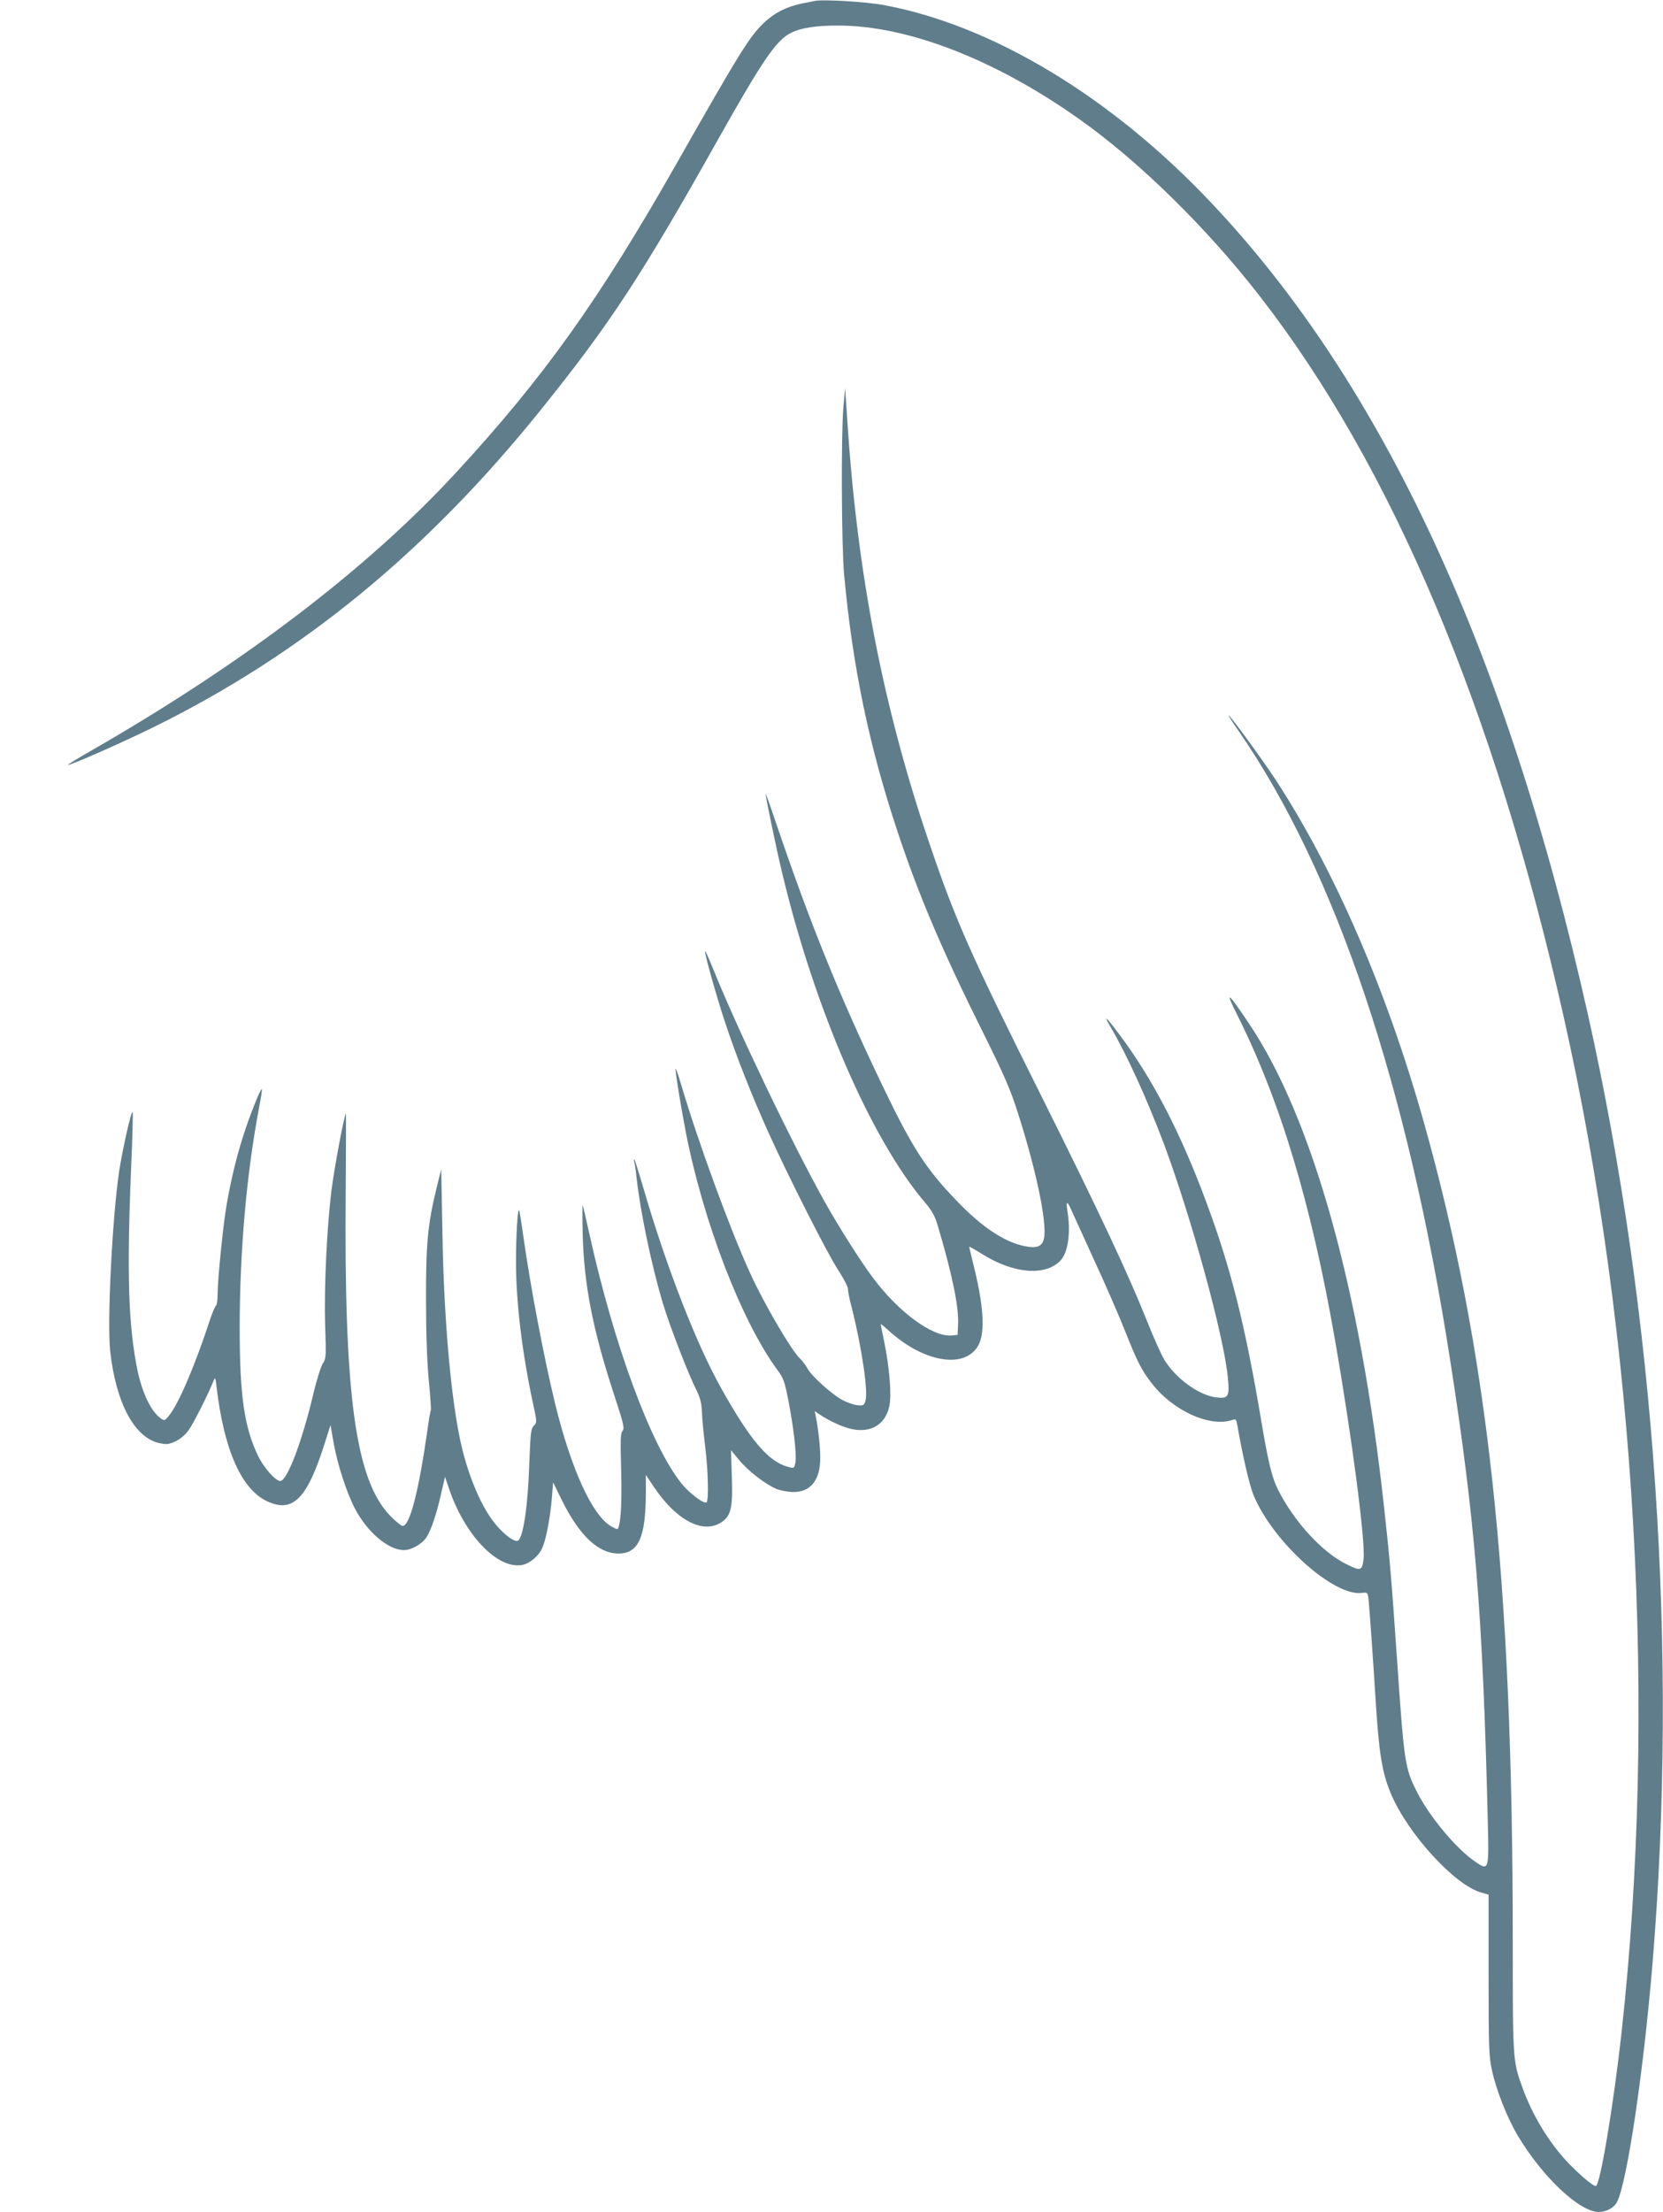
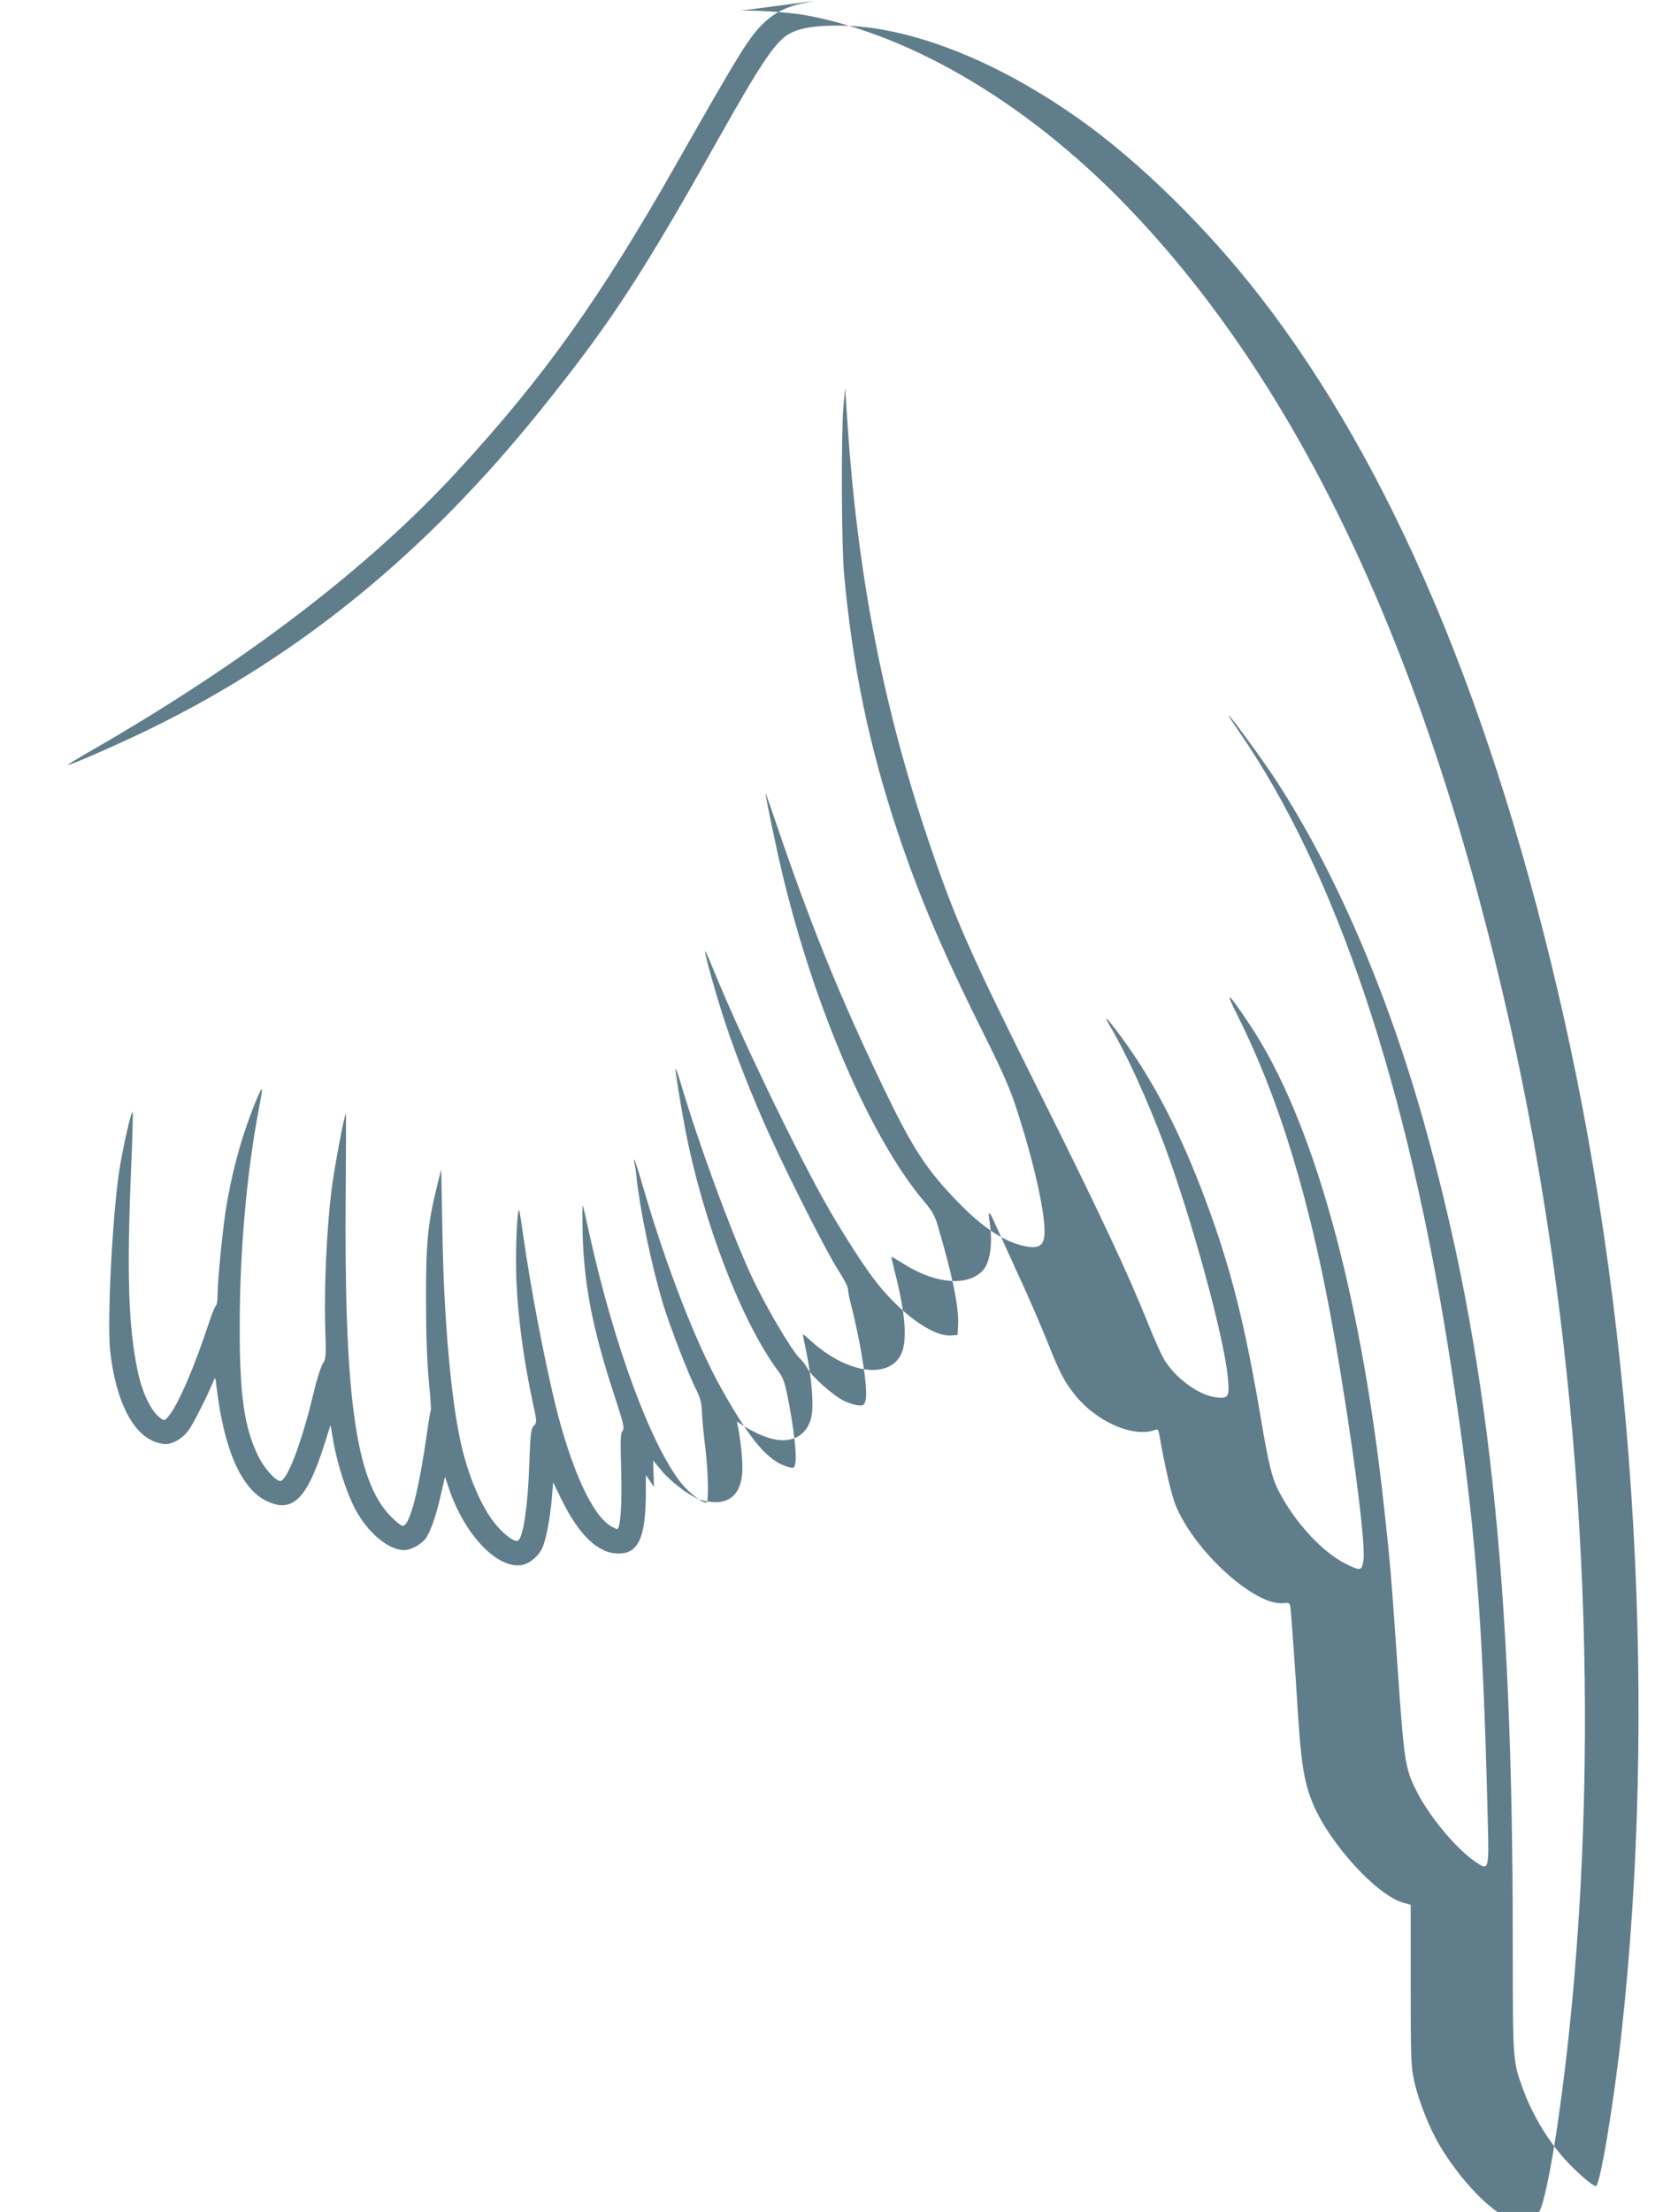
<svg xmlns="http://www.w3.org/2000/svg" version="1.0" width="963pt" height="1280pt" viewBox="0 0 963 1280" preserveAspectRatio="xMidYMid meet">
  <g transform="translate(0,1280) scale(0.1,-0.1)" fill="#607d8b" stroke="none">
-     <path d="M4715 12794 c-11 -2 -45 -9 -75 -15 -85 -18 -155 -53 -214 -109 -86 -81 -139 -167 -513 -825 -442 -777 -762 -1226 -1265 -1772 -513 -558 -1227 -1103 -2108 -1610 -83 -47 -149 -88 -147 -89 7 -7 318 130 502 221 855 422 1575 1012 2234 1830 402 499 585 777 1034 1577 253 449 332 565 416 607 59 30 148 44 282 43 400 -2 904 -198 1387 -540 346 -244 739 -629 1048 -1027 766 -986 1357 -2386 1758 -4165 421 -1869 543 -4014 335 -5890 -46 -415 -124 -880 -148 -880 -17 0 -89 61 -157 131 -111 115 -211 279 -268 439 -56 154 -56 160 -56 843 0 2106 -143 3421 -516 4747 -214 758 -512 1447 -852 1970 -76 117 -268 380 -277 380 -3 0 24 -42 59 -92 563 -816 977 -2049 1225 -3648 143 -920 187 -1454 216 -2645 8 -301 7 -302 -71 -249 -111 75 -268 263 -341 409 -67 134 -72 163 -113 760 -34 492 -41 573 -76 890 -137 1253 -414 2245 -780 2790 -124 186 -145 201 -69 51 247 -492 428 -1091 564 -1871 100 -571 179 -1179 167 -1278 -9 -68 -16 -70 -102 -27 -139 69 -301 246 -393 429 -35 69 -56 155 -96 391 -94 561 -177 892 -322 1280 -147 395 -306 702 -496 957 -80 108 -102 128 -57 52 99 -169 212 -419 311 -681 158 -424 346 -1108 369 -1348 11 -114 4 -125 -70 -116 -101 14 -232 110 -298 218 -18 30 -61 126 -96 214 -109 274 -279 637 -612 1304 -417 834 -500 1022 -654 1475 -267 787 -415 1551 -473 2435 l-13 195 -10 -110 c-14 -163 -11 -806 4 -970 50 -538 144 -991 312 -1495 123 -368 257 -683 500 -1170 113 -227 152 -317 191 -440 108 -334 172 -640 155 -733 -9 -50 -40 -63 -113 -48 -114 23 -241 106 -381 250 -188 192 -269 318 -442 679 -254 530 -421 944 -621 1534 -29 86 -54 156 -55 155 -4 -3 63 -325 95 -457 188 -788 516 -1543 827 -1908 40 -47 58 -79 73 -130 86 -289 124 -475 119 -577 l-3 -60 -36 -3 c-109 -9 -304 134 -452 331 -72 96 -200 297 -282 444 -190 340 -501 989 -645 1345 -24 59 -45 106 -47 104 -6 -6 65 -260 117 -416 64 -193 157 -429 256 -647 115 -253 335 -687 398 -783 31 -47 56 -96 56 -108 0 -13 9 -60 21 -104 58 -228 97 -489 81 -543 -8 -27 -13 -30 -43 -27 -19 1 -56 13 -84 27 -60 29 -189 144 -211 189 -9 17 -28 42 -43 56 -48 45 -209 320 -286 490 -117 255 -302 760 -400 1092 -16 54 -31 96 -33 94 -4 -5 30 -216 59 -366 102 -521 322 -1094 531 -1378 35 -46 42 -68 63 -175 31 -158 49 -316 41 -360 -7 -35 -7 -35 -44 -25 -113 31 -217 153 -386 455 -143 254 -317 702 -447 1147 -27 93 -52 172 -55 175 -4 3 -4 -3 -1 -14 3 -11 9 -47 12 -80 22 -204 87 -515 155 -742 41 -134 147 -408 196 -504 19 -39 27 -70 29 -123 1 -39 10 -129 19 -201 17 -140 21 -311 7 -319 -16 -10 -100 54 -146 111 -177 223 -390 801 -531 1438 -19 88 -37 165 -40 170 -2 6 -2 -69 0 -165 8 -297 58 -554 185 -940 53 -161 58 -186 46 -200 -12 -13 -13 -53 -8 -230 5 -193 -3 -319 -21 -338 -3 -2 -21 6 -41 18 -108 67 -228 331 -320 705 -65 269 -141 665 -185 974 -11 80 -22 146 -24 148 -9 9 -18 -146 -18 -306 1 -238 37 -531 102 -829 18 -83 19 -95 5 -108 -21 -21 -23 -37 -30 -226 -8 -243 -35 -424 -65 -443 -17 -10 -66 22 -117 79 -91 99 -178 303 -222 521 -54 269 -91 704 -99 1180 l-7 370 -27 -110 c-51 -208 -62 -322 -61 -650 0 -198 6 -356 16 -464 9 -90 14 -168 12 -172 -3 -4 -12 -56 -20 -116 -50 -351 -102 -553 -143 -553 -9 0 -41 26 -72 58 -202 208 -269 699 -258 1894 2 240 2 435 1 434 -10 -9 -67 -313 -83 -441 -27 -213 -44 -563 -37 -789 6 -174 5 -190 -13 -215 -10 -14 -35 -91 -54 -171 -67 -283 -153 -510 -193 -510 -28 0 -95 76 -129 146 -80 167 -106 349 -106 739 0 445 40 895 112 1274 11 57 19 106 16 108 -7 7 -75 -165 -111 -281 -42 -132 -79 -294 -100 -434 -19 -131 -45 -399 -45 -473 0 -32 -4 -60 -9 -64 -5 -3 -22 -42 -37 -88 -85 -260 -181 -484 -237 -551 -23 -28 -25 -29 -47 -13 -55 39 -106 145 -134 278 -53 259 -62 561 -37 1162 8 180 12 330 9 332 -8 9 -57 -209 -78 -343 -40 -270 -70 -868 -52 -1040 33 -297 138 -498 281 -532 44 -10 55 -9 95 8 28 13 57 37 77 64 27 36 111 202 146 288 9 22 11 19 17 -35 43 -366 145 -596 296 -664 147 -67 230 18 331 339 l33 104 18 -104 c23 -127 75 -288 125 -383 71 -134 192 -237 282 -237 44 0 107 36 132 76 27 45 57 132 83 249 l23 99 22 -65 c90 -270 282 -472 425 -445 46 9 100 55 119 105 21 51 44 176 53 285 l7 88 46 -94 c104 -213 215 -318 333 -318 115 0 157 93 158 350 l0 105 47 -70 c127 -190 280 -272 386 -207 60 38 71 83 65 266 l-5 154 48 -58 c52 -63 151 -139 215 -166 22 -9 64 -17 94 -18 104 -2 160 68 160 199 0 65 -12 170 -26 239 l-6 30 28 -19 c58 -39 135 -74 188 -85 111 -23 194 28 216 133 14 67 1 220 -30 374 -11 52 -20 98 -20 100 0 3 19 -12 43 -34 207 -190 451 -229 525 -83 38 76 27 233 -33 470 -13 52 -23 95 -22 96 1 1 38 -20 81 -47 182 -112 365 -124 449 -31 43 47 58 163 38 285 -9 57 -2 60 21 9 9 -20 69 -152 133 -292 65 -140 144 -322 177 -405 74 -186 99 -235 156 -308 125 -163 345 -261 474 -212 13 5 18 -1 23 -32 28 -164 69 -343 92 -400 107 -268 462 -591 628 -571 34 4 35 3 40 -37 4 -37 28 -369 40 -570 20 -322 38 -433 90 -556 96 -228 366 -525 520 -570 l45 -13 0 -466 c0 -421 2 -473 20 -552 25 -115 88 -274 150 -378 143 -239 357 -440 468 -440 44 0 89 24 106 58 58 115 153 750 205 1377 150 1801 17 3753 -375 5500 -471 2096 -1184 3635 -2173 4684 -580 617 -1272 1035 -1905 1152 -104 19 -356 34 -401 23z" />
+     <path d="M4715 12794 c-11 -2 -45 -9 -75 -15 -85 -18 -155 -53 -214 -109 -86 -81 -139 -167 -513 -825 -442 -777 -762 -1226 -1265 -1772 -513 -558 -1227 -1103 -2108 -1610 -83 -47 -149 -88 -147 -89 7 -7 318 130 502 221 855 422 1575 1012 2234 1830 402 499 585 777 1034 1577 253 449 332 565 416 607 59 30 148 44 282 43 400 -2 904 -198 1387 -540 346 -244 739 -629 1048 -1027 766 -986 1357 -2386 1758 -4165 421 -1869 543 -4014 335 -5890 -46 -415 -124 -880 -148 -880 -17 0 -89 61 -157 131 -111 115 -211 279 -268 439 -56 154 -56 160 -56 843 0 2106 -143 3421 -516 4747 -214 758 -512 1447 -852 1970 -76 117 -268 380 -277 380 -3 0 24 -42 59 -92 563 -816 977 -2049 1225 -3648 143 -920 187 -1454 216 -2645 8 -301 7 -302 -71 -249 -111 75 -268 263 -341 409 -67 134 -72 163 -113 760 -34 492 -41 573 -76 890 -137 1253 -414 2245 -780 2790 -124 186 -145 201 -69 51 247 -492 428 -1091 564 -1871 100 -571 179 -1179 167 -1278 -9 -68 -16 -70 -102 -27 -139 69 -301 246 -393 429 -35 69 -56 155 -96 391 -94 561 -177 892 -322 1280 -147 395 -306 702 -496 957 -80 108 -102 128 -57 52 99 -169 212 -419 311 -681 158 -424 346 -1108 369 -1348 11 -114 4 -125 -70 -116 -101 14 -232 110 -298 218 -18 30 -61 126 -96 214 -109 274 -279 637 -612 1304 -417 834 -500 1022 -654 1475 -267 787 -415 1551 -473 2435 l-13 195 -10 -110 c-14 -163 -11 -806 4 -970 50 -538 144 -991 312 -1495 123 -368 257 -683 500 -1170 113 -227 152 -317 191 -440 108 -334 172 -640 155 -733 -9 -50 -40 -63 -113 -48 -114 23 -241 106 -381 250 -188 192 -269 318 -442 679 -254 530 -421 944 -621 1534 -29 86 -54 156 -55 155 -4 -3 63 -325 95 -457 188 -788 516 -1543 827 -1908 40 -47 58 -79 73 -130 86 -289 124 -475 119 -577 l-3 -60 -36 -3 c-109 -9 -304 134 -452 331 -72 96 -200 297 -282 444 -190 340 -501 989 -645 1345 -24 59 -45 106 -47 104 -6 -6 65 -260 117 -416 64 -193 157 -429 256 -647 115 -253 335 -687 398 -783 31 -47 56 -96 56 -108 0 -13 9 -60 21 -104 58 -228 97 -489 81 -543 -8 -27 -13 -30 -43 -27 -19 1 -56 13 -84 27 -60 29 -189 144 -211 189 -9 17 -28 42 -43 56 -48 45 -209 320 -286 490 -117 255 -302 760 -400 1092 -16 54 -31 96 -33 94 -4 -5 30 -216 59 -366 102 -521 322 -1094 531 -1378 35 -46 42 -68 63 -175 31 -158 49 -316 41 -360 -7 -35 -7 -35 -44 -25 -113 31 -217 153 -386 455 -143 254 -317 702 -447 1147 -27 93 -52 172 -55 175 -4 3 -4 -3 -1 -14 3 -11 9 -47 12 -80 22 -204 87 -515 155 -742 41 -134 147 -408 196 -504 19 -39 27 -70 29 -123 1 -39 10 -129 19 -201 17 -140 21 -311 7 -319 -16 -10 -100 54 -146 111 -177 223 -390 801 -531 1438 -19 88 -37 165 -40 170 -2 6 -2 -69 0 -165 8 -297 58 -554 185 -940 53 -161 58 -186 46 -200 -12 -13 -13 -53 -8 -230 5 -193 -3 -319 -21 -338 -3 -2 -21 6 -41 18 -108 67 -228 331 -320 705 -65 269 -141 665 -185 974 -11 80 -22 146 -24 148 -9 9 -18 -146 -18 -306 1 -238 37 -531 102 -829 18 -83 19 -95 5 -108 -21 -21 -23 -37 -30 -226 -8 -243 -35 -424 -65 -443 -17 -10 -66 22 -117 79 -91 99 -178 303 -222 521 -54 269 -91 704 -99 1180 l-7 370 -27 -110 c-51 -208 -62 -322 -61 -650 0 -198 6 -356 16 -464 9 -90 14 -168 12 -172 -3 -4 -12 -56 -20 -116 -50 -351 -102 -553 -143 -553 -9 0 -41 26 -72 58 -202 208 -269 699 -258 1894 2 240 2 435 1 434 -10 -9 -67 -313 -83 -441 -27 -213 -44 -563 -37 -789 6 -174 5 -190 -13 -215 -10 -14 -35 -91 -54 -171 -67 -283 -153 -510 -193 -510 -28 0 -95 76 -129 146 -80 167 -106 349 -106 739 0 445 40 895 112 1274 11 57 19 106 16 108 -7 7 -75 -165 -111 -281 -42 -132 -79 -294 -100 -434 -19 -131 -45 -399 -45 -473 0 -32 -4 -60 -9 -64 -5 -3 -22 -42 -37 -88 -85 -260 -181 -484 -237 -551 -23 -28 -25 -29 -47 -13 -55 39 -106 145 -134 278 -53 259 -62 561 -37 1162 8 180 12 330 9 332 -8 9 -57 -209 -78 -343 -40 -270 -70 -868 -52 -1040 33 -297 138 -498 281 -532 44 -10 55 -9 95 8 28 13 57 37 77 64 27 36 111 202 146 288 9 22 11 19 17 -35 43 -366 145 -596 296 -664 147 -67 230 18 331 339 l33 104 18 -104 c23 -127 75 -288 125 -383 71 -134 192 -237 282 -237 44 0 107 36 132 76 27 45 57 132 83 249 l23 99 22 -65 c90 -270 282 -472 425 -445 46 9 100 55 119 105 21 51 44 176 53 285 l7 88 46 -94 c104 -213 215 -318 333 -318 115 0 157 93 158 350 l0 105 47 -70 l-5 154 48 -58 c52 -63 151 -139 215 -166 22 -9 64 -17 94 -18 104 -2 160 68 160 199 0 65 -12 170 -26 239 l-6 30 28 -19 c58 -39 135 -74 188 -85 111 -23 194 28 216 133 14 67 1 220 -30 374 -11 52 -20 98 -20 100 0 3 19 -12 43 -34 207 -190 451 -229 525 -83 38 76 27 233 -33 470 -13 52 -23 95 -22 96 1 1 38 -20 81 -47 182 -112 365 -124 449 -31 43 47 58 163 38 285 -9 57 -2 60 21 9 9 -20 69 -152 133 -292 65 -140 144 -322 177 -405 74 -186 99 -235 156 -308 125 -163 345 -261 474 -212 13 5 18 -1 23 -32 28 -164 69 -343 92 -400 107 -268 462 -591 628 -571 34 4 35 3 40 -37 4 -37 28 -369 40 -570 20 -322 38 -433 90 -556 96 -228 366 -525 520 -570 l45 -13 0 -466 c0 -421 2 -473 20 -552 25 -115 88 -274 150 -378 143 -239 357 -440 468 -440 44 0 89 24 106 58 58 115 153 750 205 1377 150 1801 17 3753 -375 5500 -471 2096 -1184 3635 -2173 4684 -580 617 -1272 1035 -1905 1152 -104 19 -356 34 -401 23z" />
  </g>
</svg>